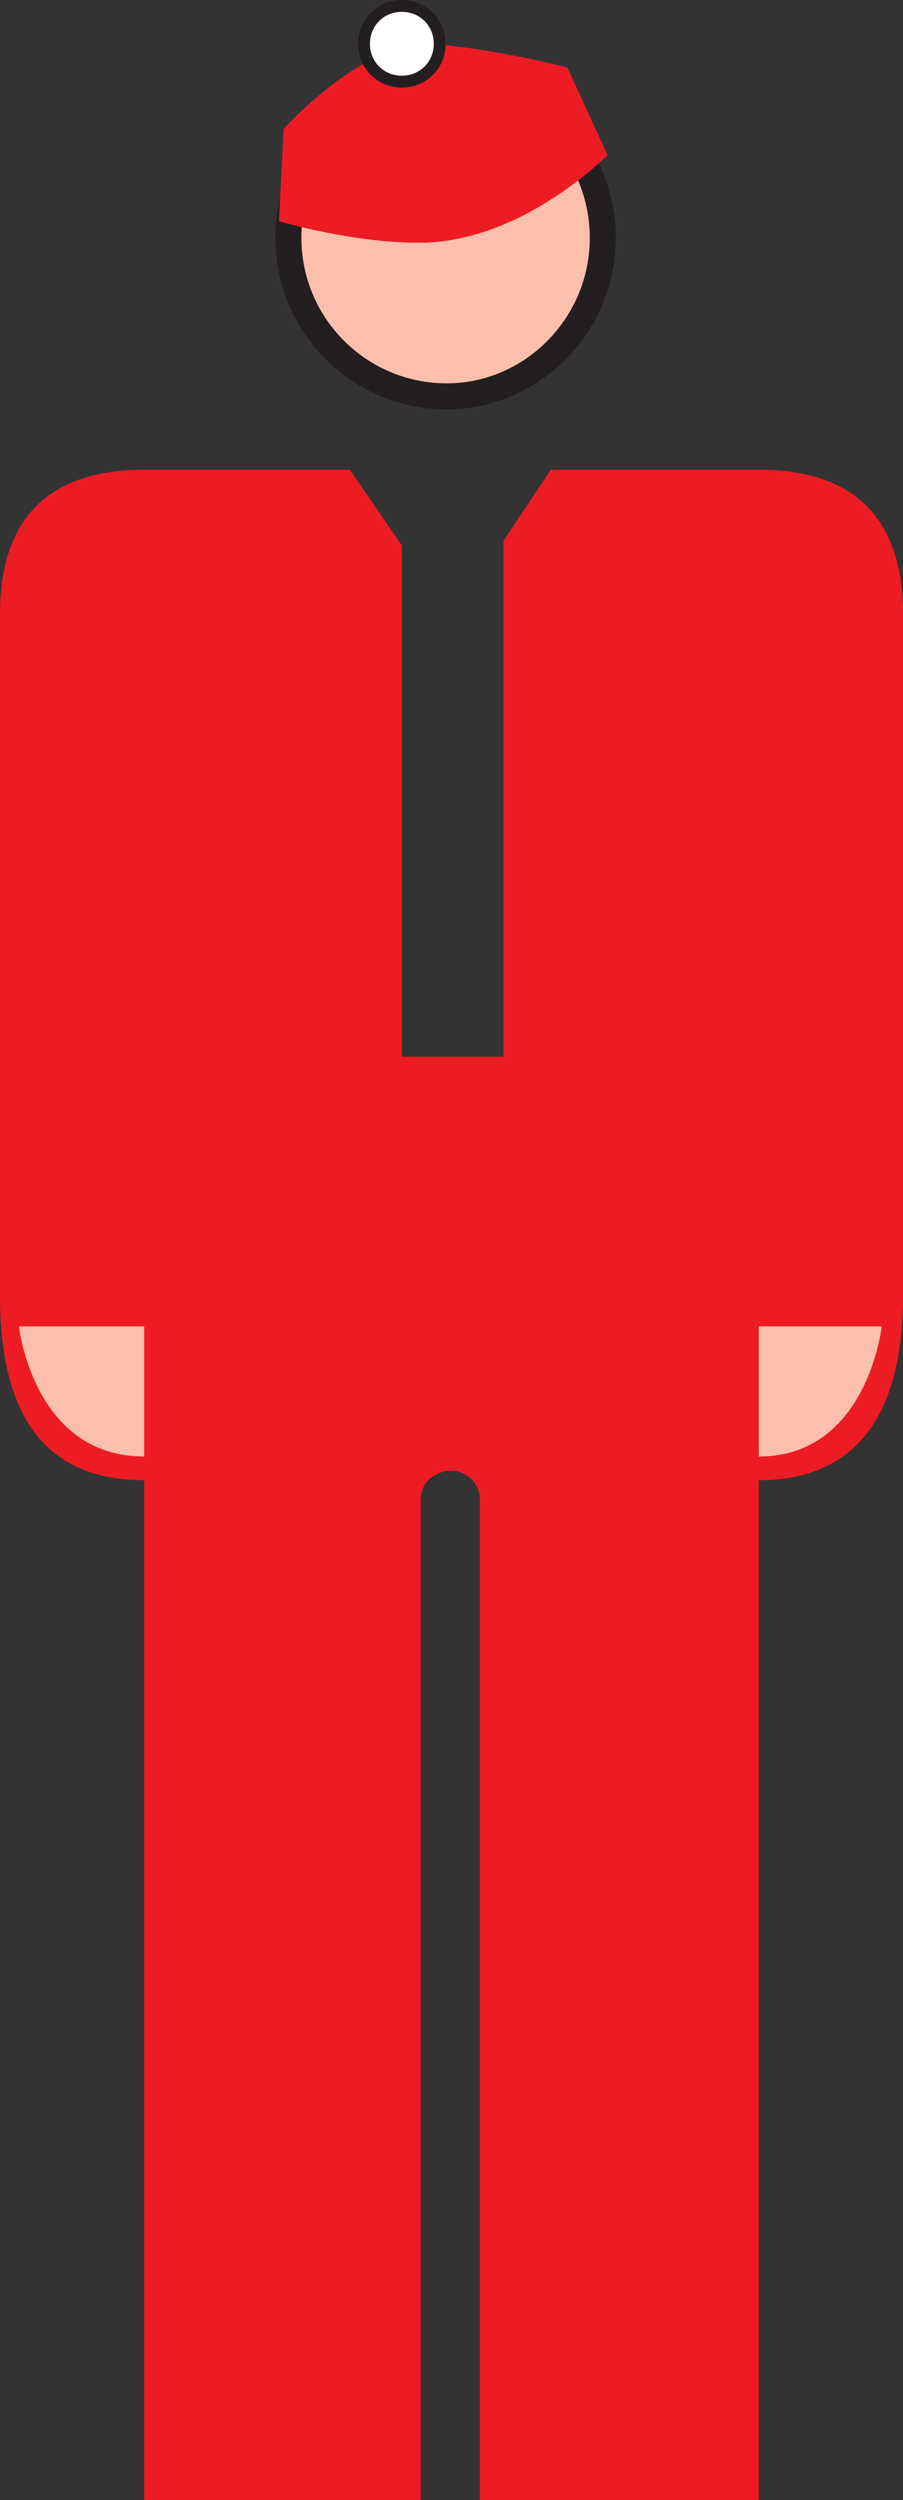
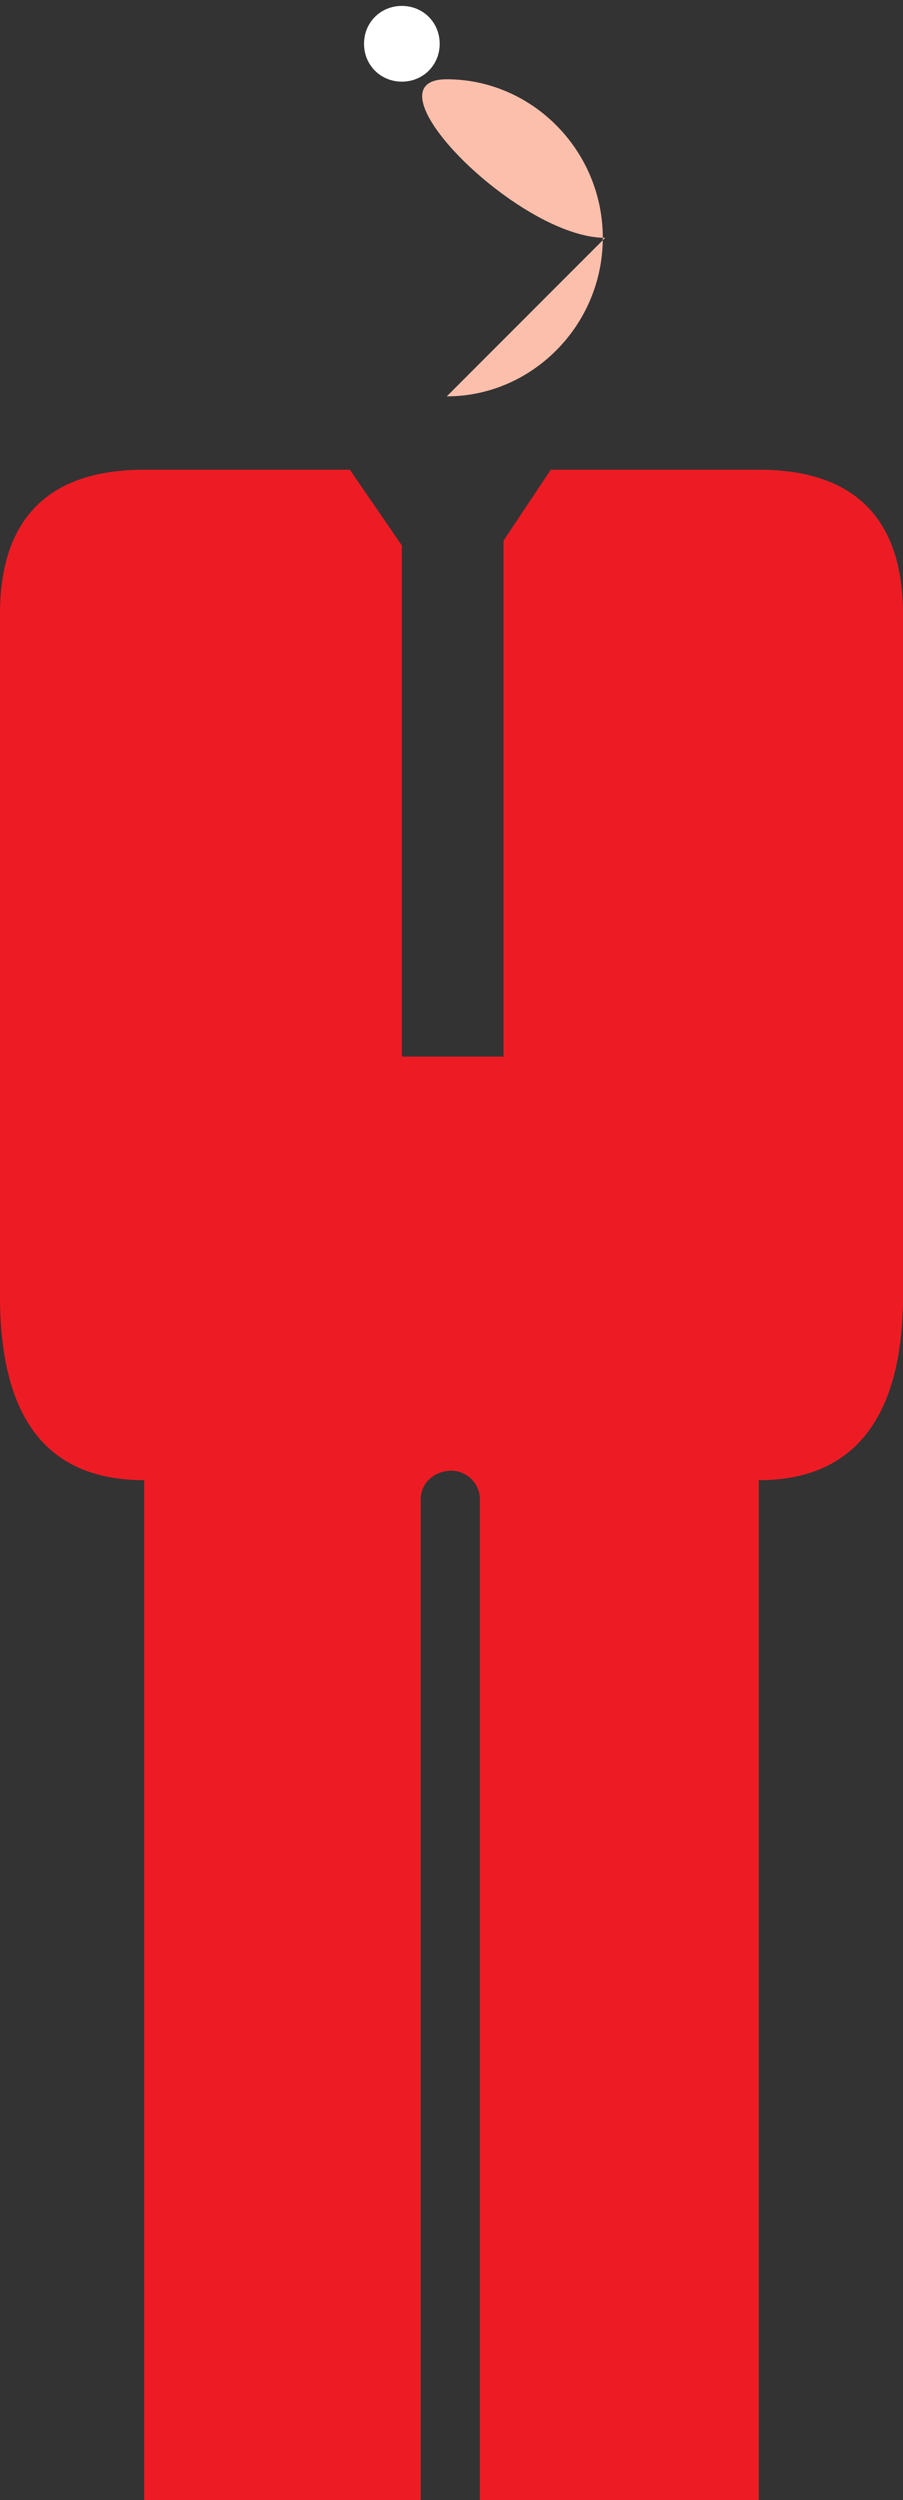
<svg xmlns="http://www.w3.org/2000/svg" width="286.5" height="792.375">
  <rect width="100%" height="100%" fill="#333333" stroke="none" />
  <path fill="#ed1c24" fill-rule="evenodd" d="M240.75 148.875h-66l-15 22.5v163.5H127.5v-162l-16.5-24H45.75c-36 0-45.75 21.75-45.75 45.75v216c0 36 12.75 58.5 45.75 58.5v323.25h87.75v-317.25c0-5.25 4.5-9 9.75-9 4.5 0 9 3.75 9 9v317.25h88.5v-323.25c32.25 0 45.75-22.5 45.75-58.5v-216c0-24-9.75-45.75-45.75-45.75" />
-   <path fill="#fbbfac" fill-rule="evenodd" d="M141.75 125.625c27 0 49.5-22.5 49.5-50.25s-22.5-50.25-49.5-50.25c-27.75 0-50.25 22.5-50.25 50.25s22.5 50.25 50.25 50.25" />
-   <path fill="none" stroke="#231f20" stroke-linecap="round" stroke-linejoin="round" stroke-miterlimit="10" stroke-width="8.25" d="M141.75 125.625c27 0 49.5-22.5 49.5-50.25s-22.5-50.25-49.5-50.25c-27.75 0-50.25 22.5-50.25 50.25s22.5 50.25 50.25 50.25zm0 0" />
-   <path fill="#ed1c24" fill-rule="evenodd" d="M180 21.375s-23.25-6-43.5-7.5c-21.75-.75-46.5 27-46.5 27l-1.5 29.25s25.5 7.5 47.25 6.75c31.5-1.5 57-27.75 57-27.75L180 21.375" />
-   <path fill="#fbbfac" fill-rule="evenodd" d="M45.75 461.625v-41.25H6s4.5 41.25 39.75 41.25m195 0v-41.25h39s-4.5 41.25-39 41.25" />
+   <path fill="#fbbfac" fill-rule="evenodd" d="M141.75 125.625c27 0 49.5-22.5 49.5-50.25s-22.5-50.25-49.5-50.25s22.5 50.25 50.25 50.25" />
  <path fill="#fff" fill-rule="evenodd" d="M127.5 25.875c6.75 0 12-5.25 12-12s-5.25-12-12-12-12 5.25-12 12 5.25 12 12 12" />
-   <path fill="none" stroke="#231f20" stroke-linecap="round" stroke-linejoin="round" stroke-miterlimit="10" stroke-width="3.75" d="M127.5 25.875c6.75 0 12-5.25 12-12s-5.25-12-12-12-12 5.25-12 12 5.25 12 12 12zm0 0" />
</svg>